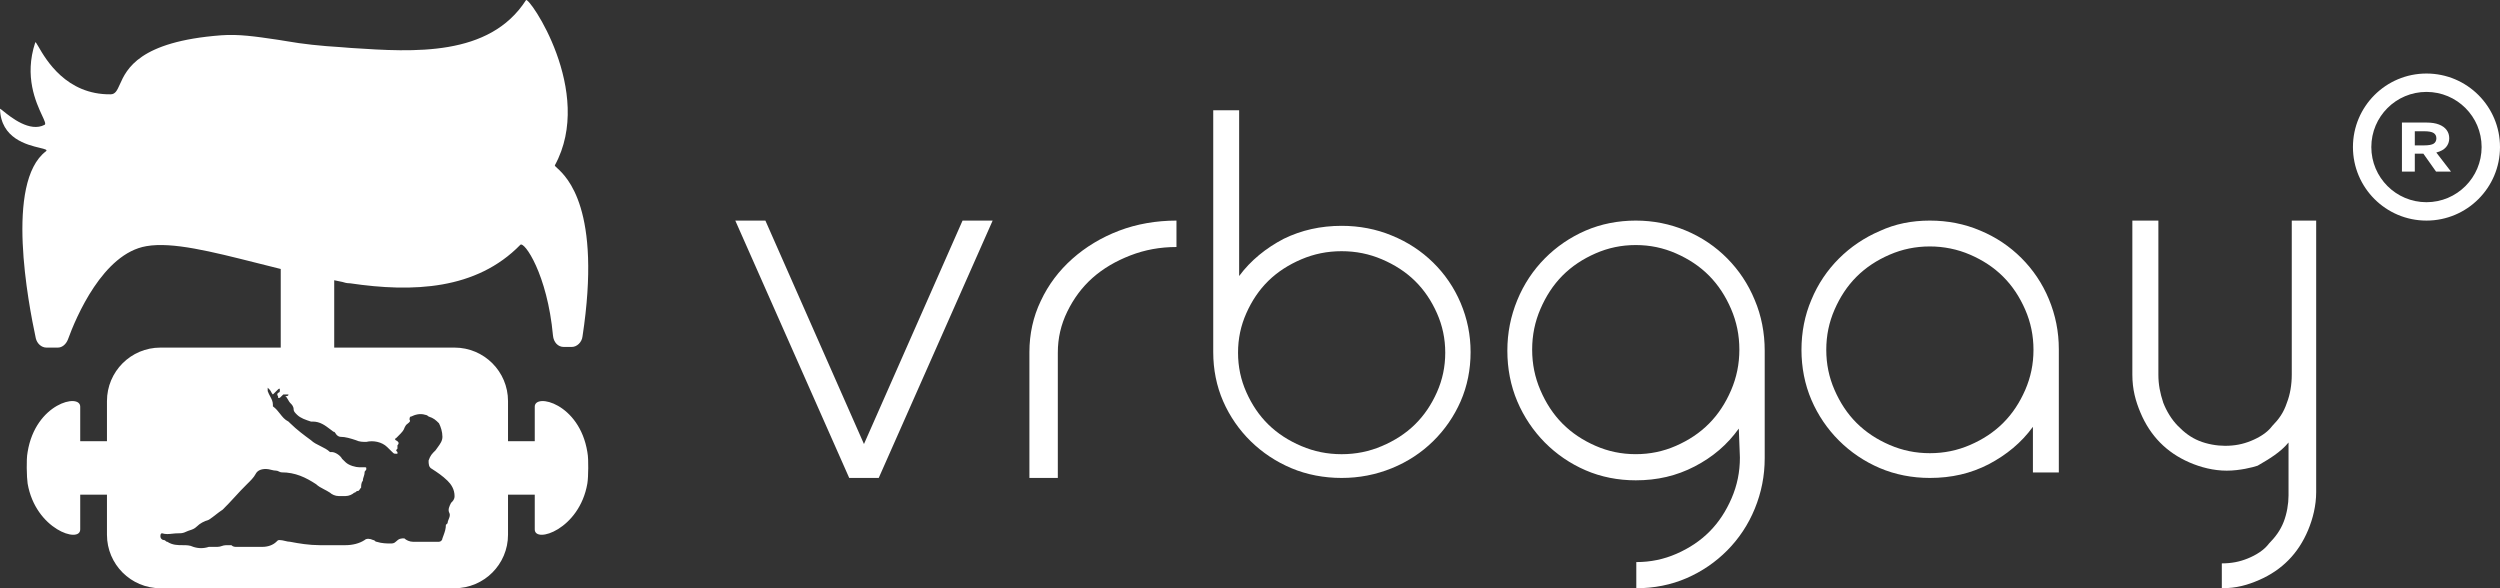
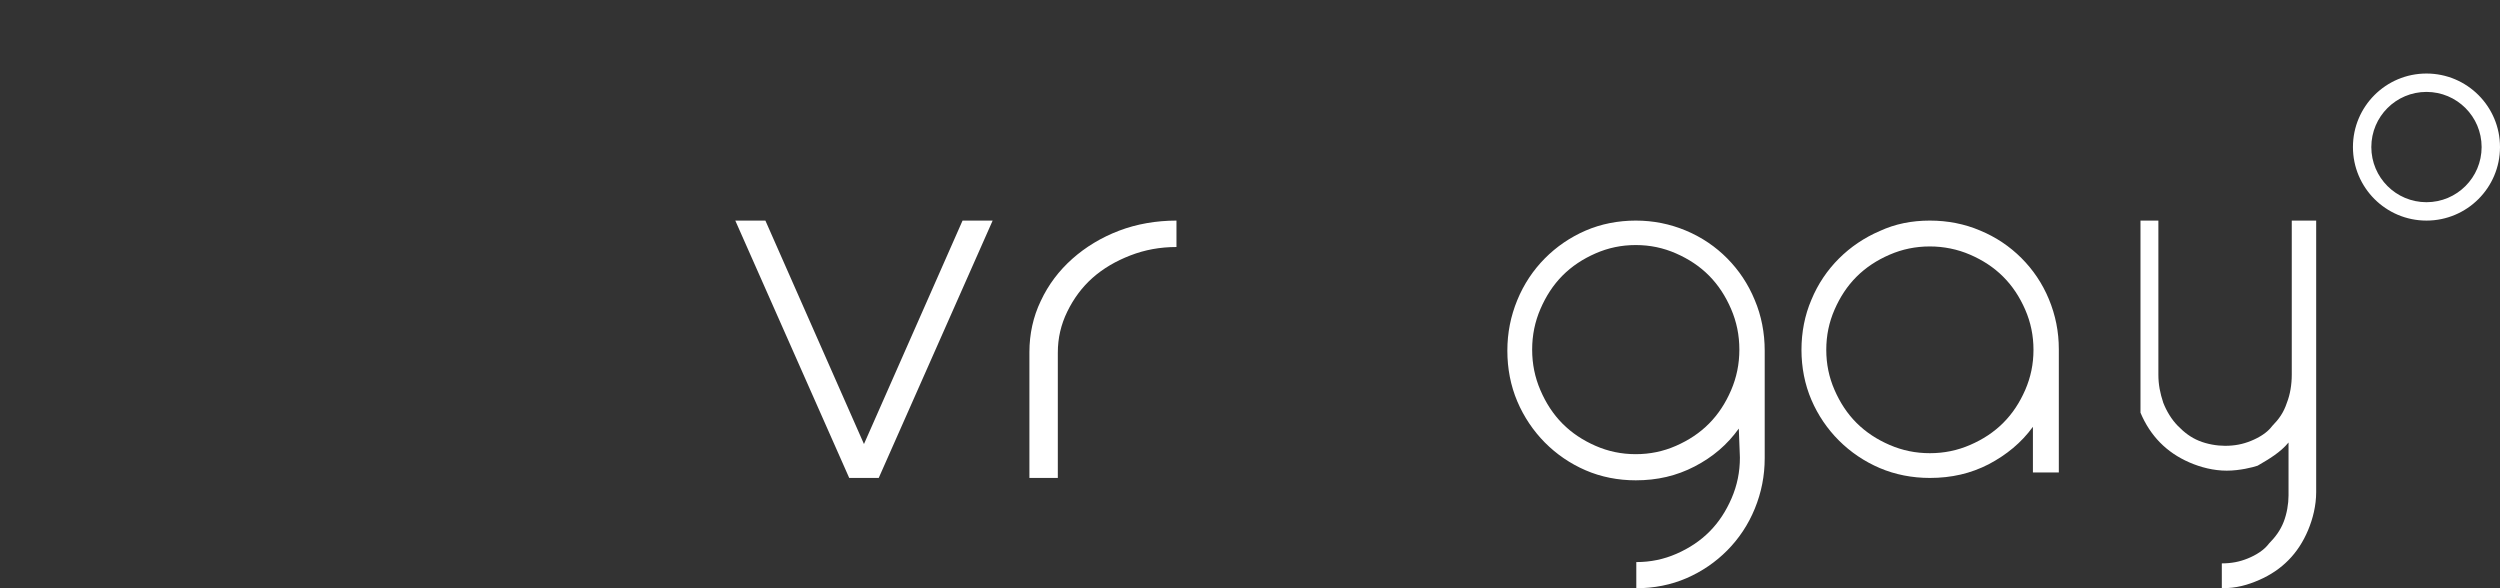
<svg xmlns="http://www.w3.org/2000/svg" width="102" height="24" viewBox="0 0 102 24" fill="none">
  <rect x="0" y="0" width="102" height="24" fill="#333333" stroke="none" />
-   <path fill-rule="evenodd" clip-rule="evenodd" d="M14.281 11.558C16.845 11.937 19.434 11.828 21.229 9.989C21.383 9.826 22.332 11.179 22.562 13.695C22.588 13.965 22.767 14.155 22.998 14.155H23.332C23.537 14.155 23.742 13.965 23.767 13.722C24.555 8.53 23.122 7.216 22.732 6.857C22.664 6.796 22.628 6.762 22.639 6.743C24.28 3.74 21.562 -0.183 21.46 0.007C19.969 2.327 16.858 2.123 14.387 1.961L14.281 1.954L13.948 1.927C13.05 1.873 12.332 1.792 11.717 1.684L11.384 1.63L11.278 1.614C10.407 1.486 9.74 1.388 9.025 1.44C5.672 1.693 5.165 2.825 4.889 3.443C4.78 3.685 4.707 3.848 4.512 3.848C2.703 3.869 1.871 2.427 1.571 1.907C1.489 1.764 1.447 1.691 1.436 1.738C0.98 3.123 1.47 4.179 1.718 4.713C1.819 4.93 1.88 5.061 1.82 5.092C1.22 5.409 0.448 4.786 0.138 4.536C0.051 4.466 0 4.425 0 4.443C0.036 5.652 1.105 5.908 1.622 6.032C1.834 6.083 1.954 6.112 1.872 6.174C0.205 7.446 1.154 12.369 1.461 13.803C1.513 14.02 1.692 14.182 1.897 14.182H2.359C2.538 14.182 2.692 14.047 2.769 13.857C3.102 12.937 4.205 10.34 5.974 10.043C7.024 9.858 8.635 10.265 10.456 10.724C10.768 10.803 11.087 10.883 11.409 10.963L11.454 10.974V14.182H6.545C5.34 14.182 4.364 15.159 4.364 16.364V18H3.273V16.592C3.273 16.03 1.449 16.452 1.127 18.441C1.091 18.628 1.091 18.862 1.091 19.096C1.091 19.33 1.111 19.636 1.127 19.728C1.449 21.601 3.273 22.186 3.273 21.601V20.182H4.364V21.818C4.364 23.023 5.34 24 6.545 24H18.546C19.75 24 20.727 23.023 20.727 21.818V20.182H21.818V21.601C21.818 22.186 23.642 21.601 23.964 19.728C23.986 19.601 24 19.33 24 19.096C24 18.862 24 18.628 23.964 18.441C23.642 16.452 21.818 16.03 21.818 16.592V18H20.727V16.364C20.727 15.159 19.75 14.182 18.546 14.182H13.636V11.434L13.973 11.504C14.05 11.531 14.153 11.558 14.281 11.558ZM16.145 22.105C16.287 21.966 16.357 21.966 16.498 21.966C16.569 22.035 16.71 22.105 16.851 22.105H17.91C17.981 22.105 18.051 22.035 18.051 21.966C18.066 21.923 18.081 21.883 18.095 21.845C18.148 21.699 18.192 21.578 18.192 21.414L18.263 21.345C18.263 21.289 18.286 21.234 18.308 21.179C18.342 21.096 18.376 21.013 18.334 20.93C18.263 20.792 18.334 20.654 18.404 20.516C18.475 20.447 18.546 20.378 18.546 20.239C18.546 19.963 18.404 19.756 18.263 19.618C18.051 19.41 17.84 19.272 17.628 19.134C17.487 19.065 17.487 18.927 17.487 18.789C17.557 18.581 17.628 18.512 17.769 18.374C17.798 18.331 17.828 18.291 17.856 18.253C17.963 18.107 18.051 17.985 18.051 17.822C18.051 17.614 17.981 17.407 17.91 17.269C17.769 17.131 17.698 17.062 17.487 16.993C17.487 16.993 17.416 16.924 17.346 16.924C17.134 16.854 16.922 16.924 16.781 16.993C16.71 16.993 16.71 17.062 16.71 17.131C16.763 17.183 16.697 17.234 16.631 17.286C16.609 17.303 16.587 17.321 16.569 17.338C16.52 17.409 16.505 17.448 16.492 17.482C16.466 17.547 16.448 17.595 16.216 17.822L16.145 17.891C16.075 17.891 16.145 17.96 16.145 17.96C16.287 18.029 16.287 18.098 16.216 18.167V18.305C16.181 18.34 16.163 18.357 16.163 18.374C16.163 18.392 16.181 18.409 16.216 18.443V18.512H16.145C16.115 18.512 16.098 18.512 16.083 18.507C16.062 18.5 16.045 18.483 16.004 18.443L15.793 18.236C15.581 18.029 15.228 17.96 14.945 18.029C14.804 18.029 14.663 18.029 14.522 17.96C14.31 17.891 14.098 17.822 13.887 17.822C13.816 17.822 13.745 17.753 13.745 17.753C13.719 17.726 13.702 17.7 13.688 17.677C13.665 17.641 13.648 17.614 13.604 17.614C13.563 17.584 13.524 17.554 13.485 17.524C13.257 17.351 13.059 17.2 12.757 17.2H12.687C12.475 17.131 12.263 17.062 12.122 16.924C12.051 16.854 11.981 16.785 11.981 16.716C11.981 16.578 11.91 16.509 11.84 16.44C11.811 16.412 11.783 16.363 11.755 16.313C11.713 16.238 11.67 16.164 11.628 16.164C11.698 16.164 11.769 16.164 11.769 16.095H11.557L11.416 16.233H11.345V16.164C11.275 16.095 11.345 16.025 11.345 16.025C11.345 16.025 11.416 16.025 11.416 15.956V15.887C11.416 15.818 11.345 15.887 11.345 15.887L11.134 16.095C11.098 16.06 11.081 16.025 11.063 15.991C11.046 15.956 11.028 15.922 10.992 15.887L10.922 15.818V15.956C10.948 16.034 10.985 16.103 11.02 16.168C11.079 16.277 11.134 16.38 11.134 16.509V16.578C11.262 16.672 11.346 16.78 11.427 16.884C11.524 17.008 11.615 17.124 11.769 17.2L11.84 17.269C12.122 17.545 12.404 17.752 12.687 17.96C12.793 18.063 12.934 18.132 13.075 18.201C13.216 18.271 13.357 18.34 13.463 18.443H13.534C13.675 18.443 13.887 18.581 13.957 18.72L14.098 18.858C14.24 18.996 14.522 19.065 14.663 19.065H14.875C14.91 19.065 14.928 19.065 14.937 19.074C14.945 19.082 14.945 19.1 14.945 19.134C14.945 19.169 14.928 19.186 14.91 19.203C14.893 19.22 14.875 19.238 14.875 19.272C14.875 19.341 14.857 19.393 14.84 19.445C14.822 19.497 14.804 19.549 14.804 19.618C14.734 19.687 14.734 19.825 14.734 19.894C14.707 19.92 14.69 19.947 14.676 19.969C14.653 20.006 14.636 20.032 14.592 20.032C14.557 20.032 14.54 20.049 14.522 20.067C14.504 20.084 14.487 20.101 14.451 20.101C14.381 20.17 14.24 20.239 14.098 20.239H13.816C13.675 20.239 13.534 20.17 13.463 20.101C13.38 20.047 13.296 20.003 13.217 19.962C13.095 19.898 12.984 19.84 12.898 19.756C12.475 19.48 12.051 19.272 11.487 19.272C11.451 19.272 11.416 19.255 11.381 19.238C11.345 19.22 11.31 19.203 11.275 19.203C11.204 19.203 11.134 19.186 11.063 19.169C10.992 19.151 10.922 19.134 10.851 19.134C10.64 19.134 10.498 19.203 10.428 19.341C10.357 19.48 10.216 19.618 10.075 19.756C9.898 19.928 9.74 20.101 9.581 20.274C9.422 20.447 9.263 20.619 9.087 20.792C8.981 20.861 8.893 20.93 8.804 20.999C8.716 21.068 8.628 21.137 8.522 21.206C8.31 21.276 8.169 21.345 8.028 21.483C7.934 21.575 7.84 21.606 7.745 21.636C7.698 21.652 7.651 21.667 7.604 21.69C7.463 21.759 7.393 21.759 7.251 21.759C7.181 21.759 7.11 21.767 7.04 21.774C6.898 21.79 6.757 21.805 6.616 21.759C6.545 21.759 6.545 21.828 6.545 21.897C6.545 21.966 6.616 22.035 6.687 22.035C6.722 22.035 6.74 22.053 6.757 22.07C6.775 22.087 6.793 22.105 6.828 22.105C7.04 22.243 7.251 22.243 7.463 22.243C7.604 22.243 7.745 22.243 7.887 22.312C8.098 22.381 8.31 22.381 8.522 22.312H8.875C8.945 22.312 8.998 22.295 9.051 22.277C9.104 22.26 9.157 22.243 9.228 22.243H9.44C9.51 22.312 9.581 22.312 9.651 22.312H10.71C10.922 22.312 11.134 22.243 11.275 22.105C11.345 22.035 11.345 22.035 11.416 22.035C11.487 22.035 11.557 22.053 11.628 22.07C11.698 22.087 11.769 22.105 11.84 22.105C12.193 22.174 12.616 22.243 13.04 22.243H14.098C14.381 22.243 14.663 22.174 14.875 22.035C14.945 21.966 15.087 21.966 15.228 22.035C15.263 22.035 15.281 22.053 15.298 22.07C15.316 22.087 15.334 22.105 15.369 22.105C15.581 22.174 15.793 22.174 15.934 22.174C16.004 22.174 16.075 22.174 16.145 22.105Z" fill="white" />
-   <path d="M54.739 9.214C55.458 9.214 56.155 9.346 56.785 9.61C57.437 9.874 57.999 10.249 58.471 10.711C58.943 11.174 59.325 11.725 59.595 12.363C59.865 13.002 60 13.663 60 14.368C60 15.073 59.865 15.755 59.595 16.372C59.325 16.989 58.943 17.54 58.471 18.002C57.999 18.465 57.437 18.839 56.785 19.104C56.133 19.368 55.458 19.5 54.739 19.5C54.019 19.5 53.322 19.368 52.693 19.104C52.063 18.839 51.501 18.465 51.029 18.002C50.557 17.54 50.175 16.989 49.905 16.372C49.635 15.755 49.5 15.073 49.5 14.368V4.5H50.557V11.262C51.029 10.623 51.658 10.117 52.378 9.742C53.097 9.39 53.884 9.214 54.739 9.214ZM54.739 10.249C54.154 10.249 53.614 10.359 53.097 10.579C52.58 10.8 52.131 11.086 51.748 11.46C51.366 11.835 51.074 12.275 50.849 12.782C50.624 13.289 50.512 13.817 50.512 14.39C50.512 14.963 50.624 15.491 50.849 15.998C51.074 16.504 51.366 16.945 51.748 17.319C52.131 17.694 52.58 17.98 53.097 18.2C53.614 18.421 54.154 18.531 54.739 18.531C55.323 18.531 55.863 18.421 56.38 18.2C56.897 17.98 57.347 17.694 57.729 17.319C58.111 16.945 58.404 16.504 58.629 15.998C58.853 15.491 58.966 14.963 58.966 14.39C58.966 13.817 58.853 13.289 58.629 12.782C58.404 12.275 58.111 11.835 57.729 11.46C57.347 11.086 56.897 10.8 56.38 10.579C55.863 10.359 55.323 10.249 54.739 10.249Z" fill="white" />
  <path d="M78.739 9C79.458 9 80.155 9.135 80.785 9.404C81.437 9.673 81.999 10.055 82.471 10.526C82.943 10.997 83.326 11.558 83.595 12.208C83.865 12.859 84 13.532 84 14.25V19.276H82.943V17.413C82.471 18.064 81.864 18.558 81.144 18.939C80.403 19.321 79.616 19.5 78.739 19.5C78.019 19.5 77.322 19.365 76.693 19.096C76.063 18.827 75.501 18.445 75.029 17.974C74.557 17.503 74.174 16.942 73.905 16.314C73.635 15.686 73.5 14.99 73.5 14.273C73.5 13.555 73.635 12.859 73.905 12.231C74.174 11.58 74.557 11.019 75.029 10.548C75.501 10.077 76.063 9.696 76.693 9.426C77.322 9.135 77.997 9 78.739 9ZM78.739 10.055C78.154 10.055 77.615 10.167 77.097 10.391C76.58 10.615 76.131 10.907 75.748 11.289C75.366 11.67 75.074 12.119 74.849 12.635C74.624 13.151 74.512 13.689 74.512 14.273C74.512 14.856 74.624 15.394 74.849 15.91C75.074 16.426 75.366 16.875 75.748 17.256C76.131 17.638 76.58 17.93 77.097 18.154C77.615 18.378 78.154 18.49 78.739 18.49C79.323 18.49 79.863 18.378 80.38 18.154C80.897 17.93 81.347 17.638 81.729 17.256C82.111 16.875 82.404 16.426 82.629 15.91C82.853 15.394 82.966 14.856 82.966 14.273C82.966 13.689 82.853 13.151 82.629 12.635C82.404 12.119 82.111 11.67 81.729 11.289C81.347 10.907 80.897 10.615 80.38 10.391C79.863 10.167 79.301 10.055 78.739 10.055Z" fill="white" />
-   <path d="M90.85 19.203C90.319 19.203 89.788 19.068 89.323 18.865C88.858 18.662 88.46 18.392 88.128 18.054C87.796 17.716 87.531 17.311 87.332 16.838C87.133 16.365 87 15.892 87 15.284V9H88.062V15.284C88.062 15.689 88.128 16.027 88.261 16.432C88.394 16.77 88.593 17.108 88.858 17.378C89.124 17.649 89.389 17.851 89.721 17.986C90.053 18.122 90.451 18.189 90.783 18.189C91.181 18.189 91.513 18.122 91.845 17.986C92.177 17.851 92.509 17.649 92.708 17.378C92.973 17.108 93.172 16.838 93.305 16.432C93.438 16.095 93.504 15.689 93.504 15.284V9H94.5V20.081C94.5 20.622 94.367 21.162 94.168 21.635C93.969 22.108 93.704 22.514 93.372 22.851C93.04 23.189 92.642 23.459 92.177 23.662C91.712 23.865 91.248 24 90.65 24V22.986C91.049 22.986 91.381 22.919 91.712 22.784C92.044 22.649 92.376 22.446 92.575 22.176C92.841 21.905 93.04 21.635 93.172 21.297C93.305 20.959 93.372 20.554 93.372 20.216V18.054C93.04 18.459 92.575 18.73 92.111 19C91.912 19.068 91.381 19.203 90.85 19.203Z" fill="white" />
+   <path d="M90.85 19.203C90.319 19.203 89.788 19.068 89.323 18.865C88.858 18.662 88.46 18.392 88.128 18.054C87.796 17.716 87.531 17.311 87.332 16.838V9H88.062V15.284C88.062 15.689 88.128 16.027 88.261 16.432C88.394 16.77 88.593 17.108 88.858 17.378C89.124 17.649 89.389 17.851 89.721 17.986C90.053 18.122 90.451 18.189 90.783 18.189C91.181 18.189 91.513 18.122 91.845 17.986C92.177 17.851 92.509 17.649 92.708 17.378C92.973 17.108 93.172 16.838 93.305 16.432C93.438 16.095 93.504 15.689 93.504 15.284V9H94.5V20.081C94.5 20.622 94.367 21.162 94.168 21.635C93.969 22.108 93.704 22.514 93.372 22.851C93.04 23.189 92.642 23.459 92.177 23.662C91.712 23.865 91.248 24 90.65 24V22.986C91.049 22.986 91.381 22.919 91.712 22.784C92.044 22.649 92.376 22.446 92.575 22.176C92.841 21.905 93.04 21.635 93.172 21.297C93.305 20.959 93.372 20.554 93.372 20.216V18.054C93.04 18.459 92.575 18.73 92.111 19C91.912 19.068 91.381 19.203 90.85 19.203Z" fill="white" />
  <path d="M70.988 18.668C70.988 19.258 70.876 19.802 70.651 20.324C70.426 20.846 70.134 21.3 69.751 21.686C69.369 22.071 68.92 22.366 68.403 22.593C67.885 22.82 67.346 22.933 66.761 22.933V24C67.481 24 68.178 23.864 68.807 23.591C69.437 23.319 69.999 22.933 70.471 22.457C70.943 21.98 71.326 21.413 71.595 20.755C71.865 20.097 72 19.416 72 18.69V14.31C72 13.584 71.865 12.88 71.595 12.245C71.326 11.587 70.943 11.02 70.471 10.543C69.999 10.066 69.437 9.681 68.785 9.408C68.133 9.136 67.458 9 66.739 9C66.019 9 65.322 9.136 64.693 9.408C64.063 9.681 63.501 10.066 63.029 10.543C62.557 11.02 62.175 11.587 61.905 12.245C61.635 12.903 61.5 13.584 61.5 14.31C61.5 15.036 61.635 15.739 61.905 16.375C62.175 17.01 62.557 17.577 63.029 18.054C63.501 18.53 64.063 18.916 64.693 19.188C65.322 19.461 66.019 19.597 66.739 19.597C67.616 19.597 68.403 19.415 69.144 19.03C69.886 18.644 70.471 18.145 70.943 17.486M70.629 15.921C70.404 16.443 70.111 16.897 69.729 17.282C69.347 17.668 68.897 17.963 68.38 18.19C67.863 18.417 67.323 18.53 66.739 18.53C66.154 18.53 65.615 18.417 65.097 18.19C64.58 17.963 64.131 17.668 63.748 17.282C63.366 16.897 63.074 16.443 62.849 15.921C62.624 15.399 62.512 14.854 62.512 14.264C62.512 13.674 62.624 13.13 62.849 12.608C63.074 12.086 63.366 11.632 63.748 11.246C64.131 10.861 64.58 10.566 65.097 10.339C65.615 10.112 66.154 9.998 66.739 9.998C67.323 9.998 67.863 10.112 68.38 10.339C68.897 10.566 69.347 10.861 69.729 11.246C70.111 11.632 70.404 12.086 70.629 12.608C70.853 13.13 70.966 13.674 70.966 14.264C70.966 14.854 70.853 15.399 70.629 15.921Z" fill="white" />
  <path d="M40.5 9L35.852 19.5H34.648L30 9H31.228L35.25 18.117L39.272 9H40.5Z" fill="white" />
  <path d="M43.21 19.5H42V14.365C42 13.631 42.154 12.92 42.464 12.278C42.773 11.614 43.21 11.04 43.751 10.559C44.292 10.078 44.936 9.688 45.657 9.413C46.378 9.138 47.176 9 48 9V10.078C47.331 10.078 46.712 10.192 46.12 10.421C45.528 10.651 45.013 10.949 44.575 11.338C44.137 11.728 43.803 12.187 43.545 12.714C43.288 13.241 43.159 13.791 43.159 14.387V19.5H43.21Z" fill="white" />
-   <path fill-rule="evenodd" clip-rule="evenodd" d="M97.999 5V7H98.524V6.269H98.873L99.39 7H99.999L99.401 6.223C99.579 6.177 99.712 6.104 99.799 6.003C99.886 5.9 99.929 5.78 99.929 5.643C99.929 5.514 99.894 5.401 99.823 5.306C99.753 5.209 99.649 5.134 99.51 5.08C99.374 5.027 99.203 5 98.996 5H97.999ZM98.894 5.932H98.524V5.355H98.894C99.089 5.355 99.222 5.379 99.295 5.429C99.368 5.476 99.404 5.548 99.404 5.643C99.404 5.738 99.368 5.811 99.295 5.86C99.222 5.908 99.089 5.932 98.894 5.932Z" fill="white" />
  <path fill-rule="evenodd" clip-rule="evenodd" d="M102 6C102 7.657 100.657 9 99 9C97.343 9 96 7.657 96 6C96 4.343 97.343 3 99 3C100.657 3 102 4.343 102 6ZM101.25 6C101.25 7.243 100.243 8.25 99 8.25C97.757 8.25 96.75 7.243 96.75 6C96.75 4.757 97.757 3.75 99 3.75C100.243 3.75 101.25 4.757 101.25 6Z" fill="white" />
</svg>